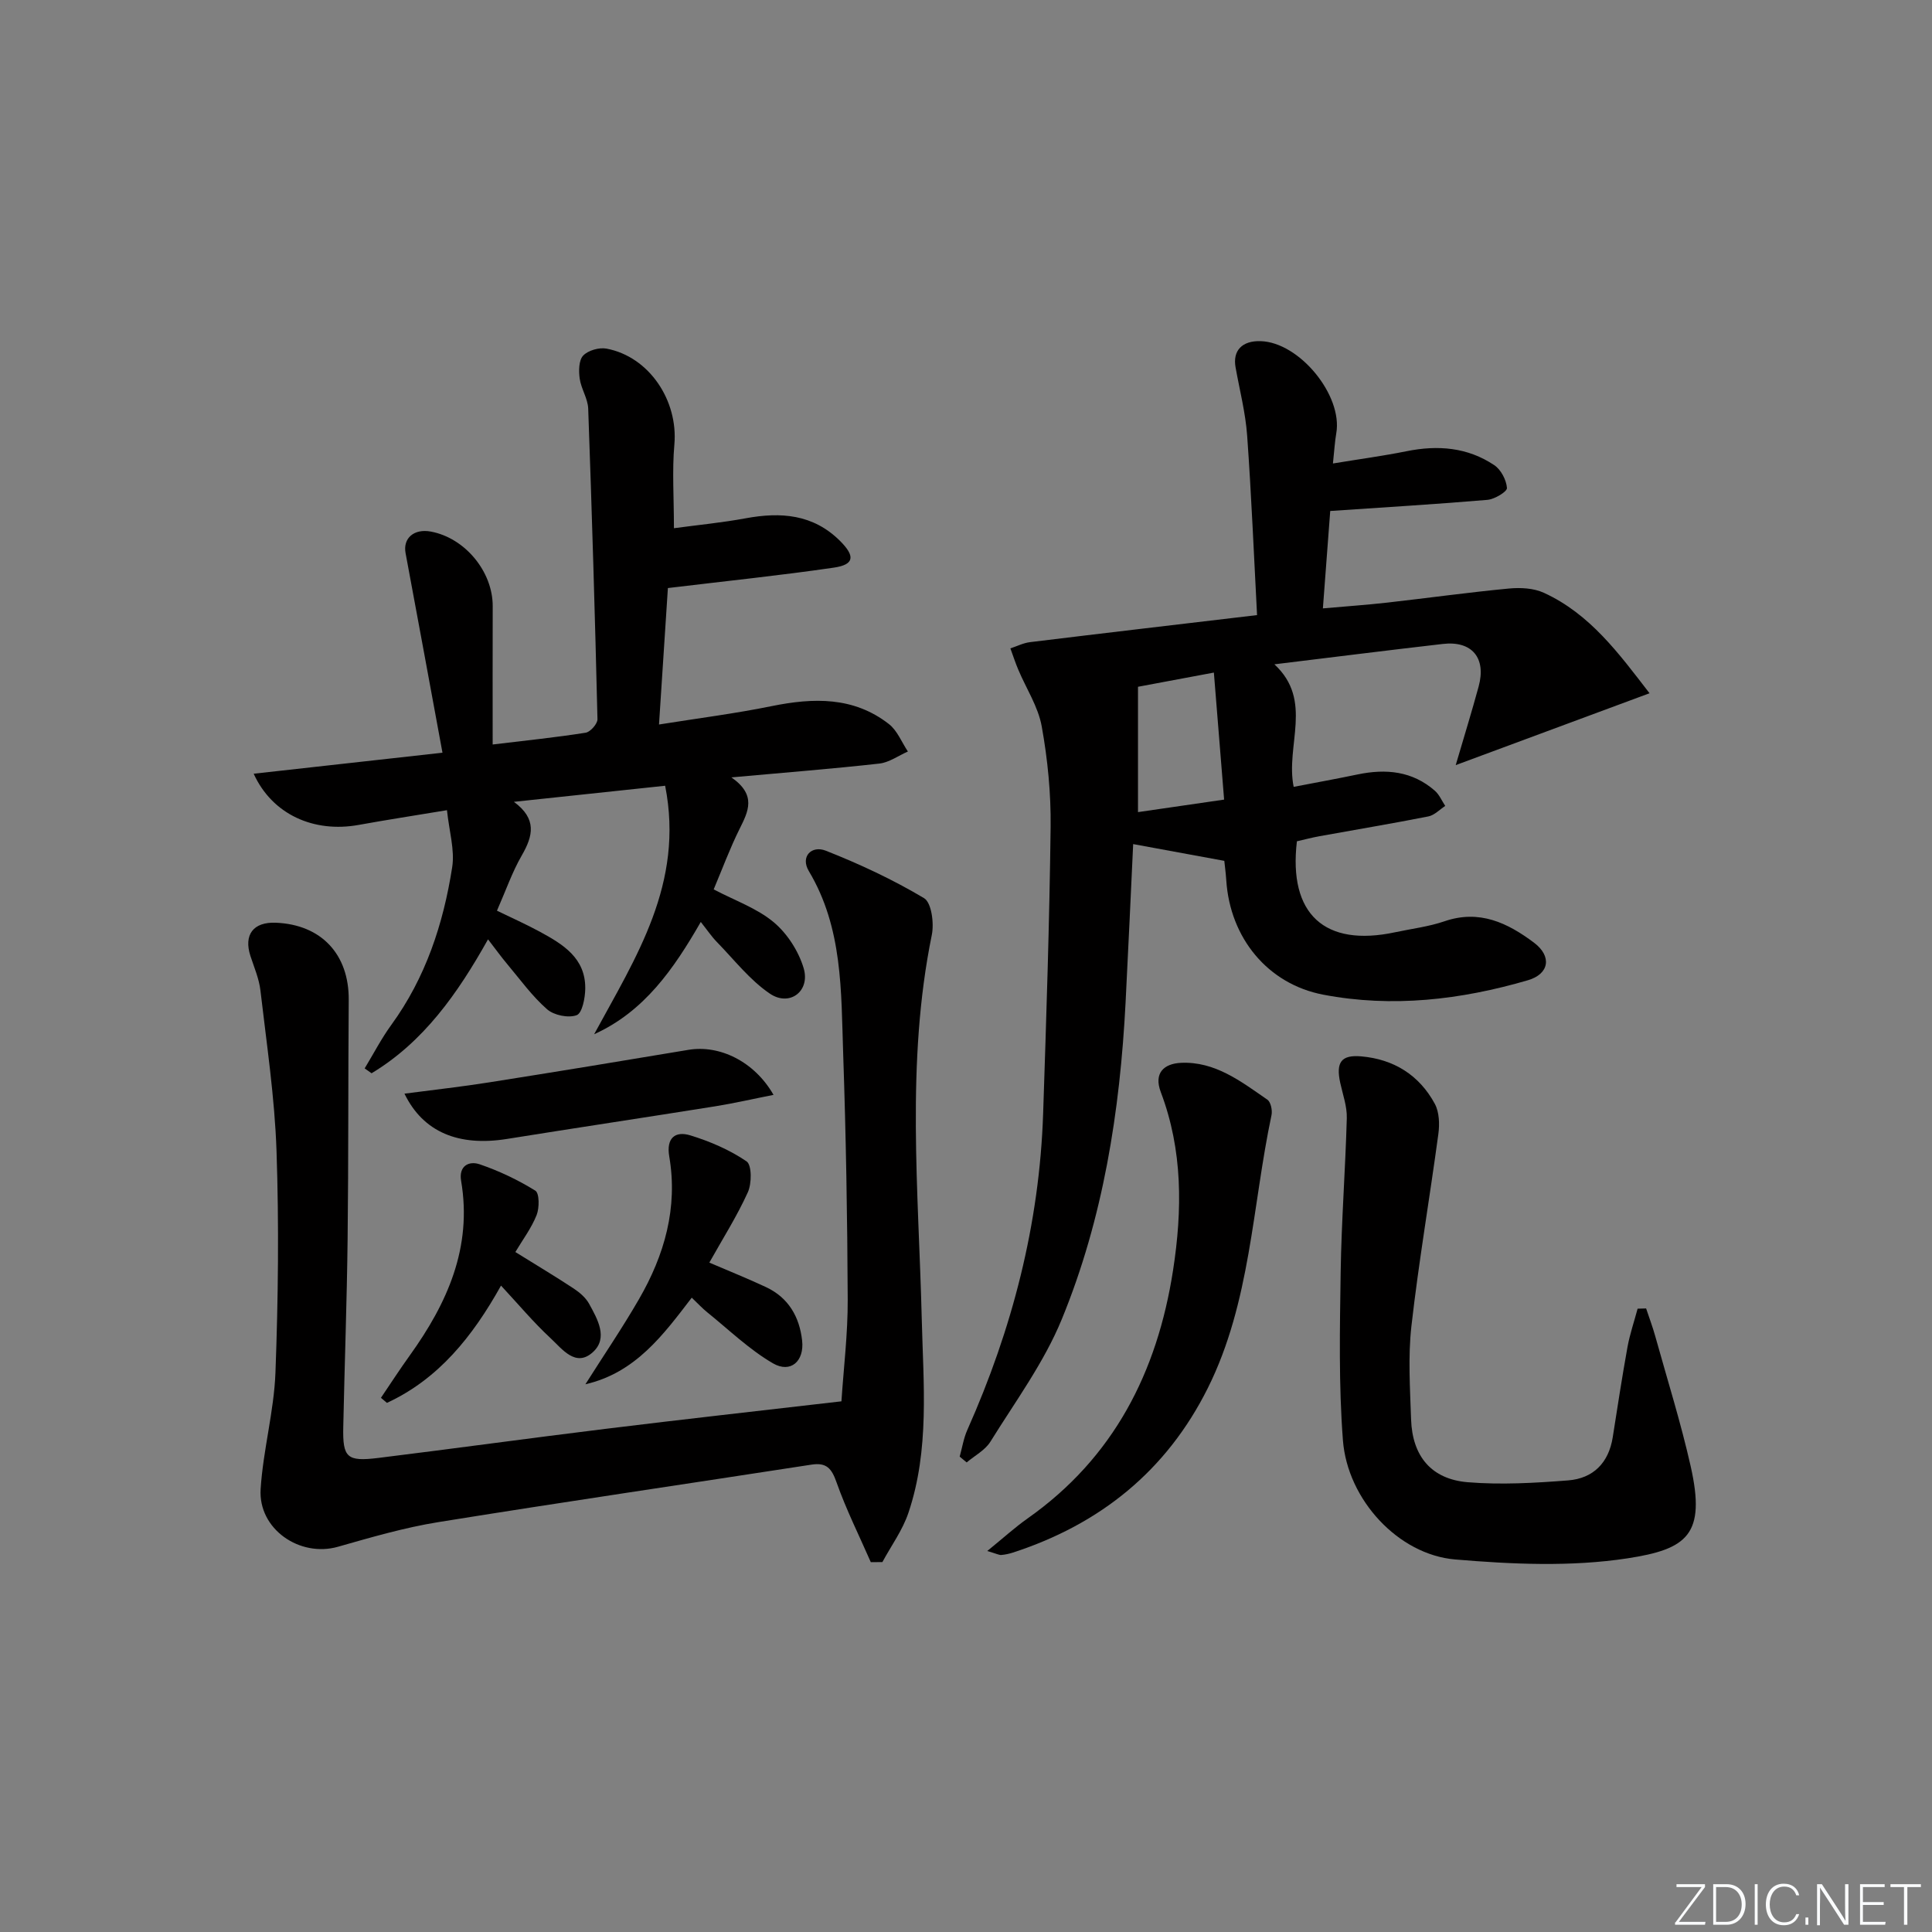
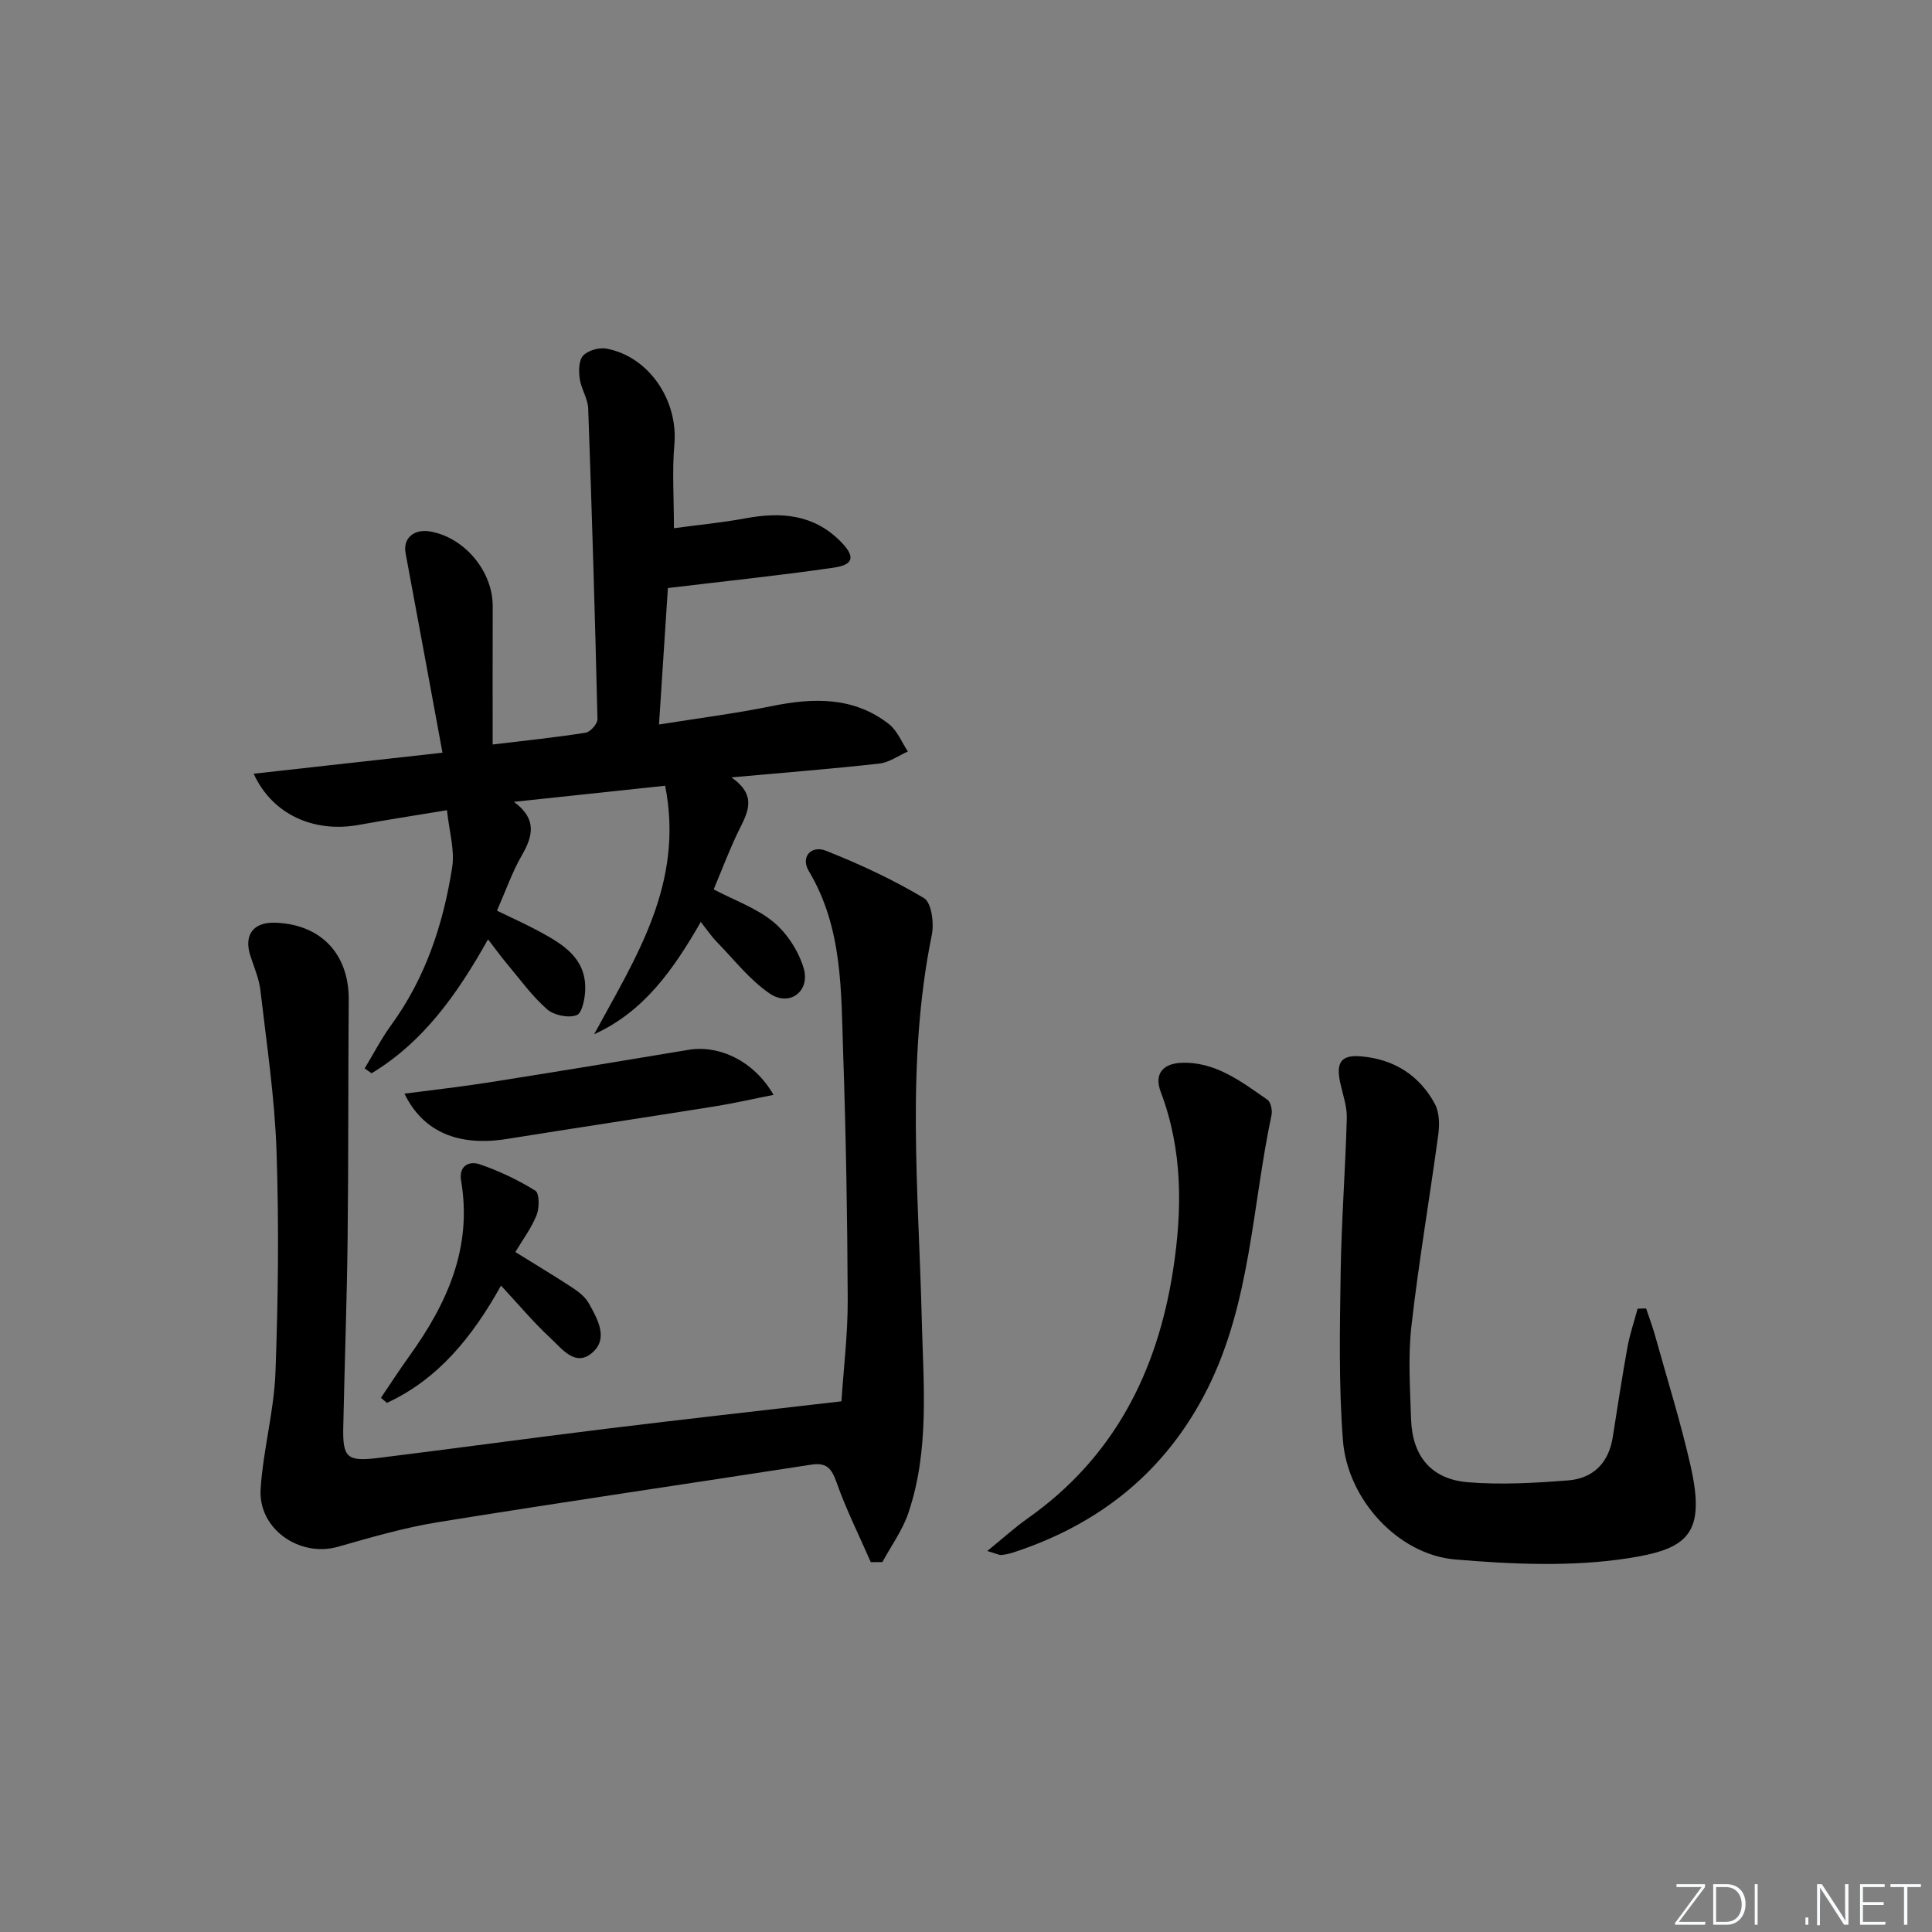
<svg xmlns="http://www.w3.org/2000/svg" enable-background="new 0 0 400 400" viewBox="0 0 400 400">
  <rect x="0" y="0" width="400" height="400" fill="#808080" stroke="none" />
  <g fill="#fafbfc">
    <path d="m346.9 398 5.4-7.3h-5.2v-.6h5.9v.6l-5.4 7.2h5.5l-.1.6h-6.2v-.5z" />
    <path d="m354.7 390.1h2.8c2.3 0 3.9 1.6 3.9 4.1s-1.6 4.3-3.9 4.3h-2.8zm.6 7.8h2c2.2 0 3.3-1.6 3.3-3.6 0-1.8-1-3.6-3.3-3.6h-2z" />
    <path d="m363.9 390.1v8.4h-.6v-8.4z" />
-     <path d="m372.5 396.3c-.4 1.3-1.4 2.3-3.2 2.3-2.4 0-3.7-1.9-3.7-4.3 0-2.3 1.2-4.3 3.7-4.3 1.8 0 2.9 1 3.2 2.4h-.6c-.4-1.1-1.1-1.8-2.5-1.8-2.1 0-3 1.9-3 3.7s.9 3.7 3 3.7c1.4 0 2.1-.7 2.5-1.7z" />
    <path d="m373.8 398.5v-1.5h.6v1.5z" />
    <path d="m376.2 398.5v-8.4h1c1.3 2 4.4 6.7 4.9 7.6-.1-1.2-.1-2.4-.1-3.8v-3.8h.7v8.4h-.9c-1.2-1.9-4.4-6.8-5-7.7.1 1.1 0 2.3 0 3.9v3.9h-.6z" />
    <path d="m390 394.4h-4.3v3.5h4.7l-.1.6h-5.2v-8.4h5.1v.6h-4.5v3.1h4.3z" />
    <path d="m394.2 390.7h-2.8v-.6h6.3v.6h-2.8v7.8h-.7z" />
  </g>
-   <path d="m198.69 301.58c.52-1.85.81-3.8 1.59-5.54 9.29-20.86 14.93-42.6 15.69-65.49.66-19.78 1.31-39.57 1.55-59.36.08-6.93-.61-13.97-1.84-20.79-.73-4.08-3.21-7.84-4.86-11.76-.61-1.44-1.09-2.93-1.63-4.4 1.35-.44 2.67-1.12 4.06-1.29 15.47-1.89 30.96-3.7 47.01-5.6-.67-12.65-1.17-24.92-2.05-37.16-.34-4.75-1.56-9.43-2.4-14.14-.62-3.46 1.34-5.53 5.17-5.42 8.04.22 17.06 11.23 15.68 19.08-.3 1.74-.4 3.51-.69 6.25 5.57-.92 10.44-1.57 15.24-2.54 6.47-1.31 12.65-.82 18.18 2.9 1.38.93 2.48 3.05 2.61 4.71.06.75-2.55 2.33-4.04 2.46-10.58.9-21.18 1.53-32.55 2.3-.45 5.97-.95 12.66-1.52 20.17 4.85-.43 9.07-.72 13.26-1.19 8.42-.95 16.81-2.12 25.24-2.92 2.39-.23 5.15-.09 7.27.89 9.56 4.39 15.52 12.57 21.86 20.79-13.45 4.99-26.25 9.73-40.13 14.88 1.75-5.96 3.34-11.1 4.75-16.29 1.61-5.9-1.39-9.49-7.4-8.8-11.38 1.31-22.74 2.74-34.89 4.22 8.14 7.53 2.25 16.79 3.99 25.37 4.55-.88 8.93-1.67 13.29-2.58 5.83-1.21 11.3-.69 15.95 3.39.92.81 1.44 2.08 2.14 3.14-1.16.75-2.23 1.92-3.49 2.17-7.48 1.48-15.01 2.73-22.51 4.09-1.61.29-3.2.72-4.71 1.06-1.79 15.09 5.74 21.96 20.36 18.83 3.41-.73 6.93-1.15 10.2-2.27 7.22-2.48 13.07.33 18.54 4.44 3.74 2.82 3.16 6.48-1.28 7.77-13.87 4.05-28.04 5.72-42.35 2.99-11.54-2.2-19.31-11.78-20.09-23.65-.11-1.63-.33-3.25-.41-4.06-6.57-1.21-12.56-2.31-18.87-3.47-.49 10.3-.99 21.54-1.57 32.78-1.16 22.52-4.62 44.69-13.21 65.6-3.68 8.97-9.62 17.03-14.78 25.35-1.1 1.77-3.25 2.88-4.91 4.29-.47-.4-.96-.8-1.45-1.2zm36.92-159.39v25.95c5.66-.82 11.3-1.64 17.83-2.59-.71-8.85-1.39-17.31-2.12-26.3-6.05 1.13-10.89 2.04-15.71 2.94z" fill="#010000" />
  <path d="m174.21 290.13c.45-6.85 1.33-13.96 1.3-21.07-.07-16.97-.36-33.95-.94-50.92-.44-12.9-.06-25.99-7.1-37.77-1.82-3.04.58-5.39 3.48-4.25 7.01 2.76 13.9 5.98 20.36 9.83 1.55.92 2.11 5.19 1.61 7.62-5.39 26.42-2.73 52.99-2.08 79.54.33 13.44 1.65 27.02-2.76 40.1-1.21 3.6-3.56 6.81-5.39 10.2-.8.01-1.6.01-2.4.02-2.4-5.49-5.1-10.88-7.09-16.52-1.02-2.89-2.07-4.16-5.21-3.67-25.75 3.98-51.52 7.75-77.24 11.9-7.02 1.13-13.92 3.15-20.78 5.1-7.91 2.25-16.53-3.66-16.01-11.94.51-8.08 2.77-16.07 3.07-24.14.57-15.28.74-30.62.22-45.9-.38-11.09-2.05-22.14-3.33-33.19-.28-2.43-1.3-4.78-2.07-7.14-1.43-4.4.59-7.08 5.25-6.89 9.44.38 15.17 6.55 15.1 15.98-.13 16.49-.04 32.99-.23 49.48-.15 12.98-.63 25.95-.9 38.92-.14 6.37.74 7.23 7.26 6.43 15.65-1.93 31.28-4.09 46.94-6.01 15.97-1.97 31.96-3.74 48.94-5.71z" fill="#010000" />
  <path d="m91.61 155.84c-2.7-14.65-5.15-27.99-7.64-41.32-.58-3.09 1.74-5.12 5.25-4.46 7.08 1.33 12.81 8.3 12.79 15.44-.03 9.46-.01 18.92-.01 28.64 6.79-.82 13.05-1.46 19.25-2.44.98-.15 2.47-1.85 2.45-2.8-.51-21.44-1.15-42.89-1.92-64.32-.08-2.08-1.47-4.09-1.76-6.2-.22-1.58-.2-3.79.72-4.76 1.02-1.08 3.31-1.73 4.84-1.44 8.83 1.67 14.85 10.75 14.04 19.86-.48 5.42-.09 10.91-.09 17.32 4.87-.66 9.92-1.14 14.89-2.06 7.24-1.33 13.91-.85 19.47 4.66 3.2 3.18 3.01 4.94-1.24 5.56-11.1 1.62-22.26 2.77-34.37 4.23-.54 8.27-1.17 17.89-1.84 28.25 8.14-1.3 15.8-2.27 23.35-3.81 8.63-1.75 16.93-1.98 24.24 3.71 1.74 1.35 2.65 3.76 3.94 5.69-1.97.87-3.88 2.27-5.92 2.5-9.73 1.09-19.5 1.85-30.62 2.86 5.28 3.68 3.48 7.07 1.67 10.71-1.98 3.98-3.53 8.18-5.34 12.48 4.42 2.32 8.96 3.9 12.41 6.78 2.82 2.35 5.17 6.01 6.22 9.54 1.41 4.76-2.92 8.03-7 5.26-4.15-2.81-7.37-7-10.93-10.65-1.13-1.15-2.04-2.52-3.37-4.19-5.61 9.75-11.69 18.54-22.08 23.25 8.64-15.94 18.7-31.21 14.7-51.45-10.81 1.15-21.06 2.24-31.31 3.33 4.79 3.53 3.99 7.02 1.61 11.13-1.97 3.42-3.28 7.23-5.12 11.41 3.07 1.49 6.04 2.81 8.89 4.36 4.77 2.59 9.46 5.43 9.39 11.76-.02 1.94-.62 5.07-1.77 5.51-1.7.64-4.71.03-6.13-1.22-3.09-2.7-5.55-6.13-8.21-9.3-1.27-1.51-2.42-3.11-4.02-5.18-6.3 11.25-13.34 21.24-24.11 27.73-.48-.34-.95-.67-1.43-1.01 1.82-3 3.44-6.15 5.49-8.97 7.13-9.79 10.8-20.94 12.63-32.68.56-3.6-.63-7.48-1.08-11.81-6.56 1.09-12.44 1.99-18.28 3.05-9.25 1.68-17.88-2.13-21.74-10.6 12.99-1.45 25.65-2.86 39.09-4.35z" fill="#010000" />
  <path d="m340.81 270.9c.64 1.93 1.37 3.85 1.91 5.81 2.49 8.95 5.28 17.83 7.32 26.88 3.18 14.15-.7 17.15-13.11 19.05-11.65 1.78-23.84 1.23-35.66.23-11.78-1-22.28-12.39-23.23-24.65-.89-11.55-.64-23.22-.47-34.82.16-10.64.98-21.26 1.27-31.9.07-2.42-.83-4.88-1.36-7.31-.92-4.25.19-5.84 4.35-5.48 6.75.59 12.02 3.88 15.24 9.84.92 1.71 1 4.18.73 6.2-1.79 13.27-4.07 26.49-5.58 39.79-.72 6.37-.28 12.9-.07 19.34.26 7.61 4.19 12.38 11.74 13 6.87.56 13.88.16 20.78-.38 5.18-.41 8.39-3.62 9.23-8.93.98-6.23 1.93-12.46 3.05-18.66.49-2.69 1.39-5.31 2.1-7.96.58-.03 1.17-.04 1.76-.05z" fill="#010000" />
  <path d="m204.4 321.12c3.35-2.72 5.74-4.9 8.36-6.75 17.84-12.57 26.84-30.29 30.11-51.38 1.93-12.48 2.02-24.84-2.54-36.88-1.51-3.98.69-5.89 4.15-6.06 7.08-.34 12.48 3.87 17.92 7.63.71.49 1.06 2.21.85 3.2-4.01 18.92-4.32 38.72-13.18 56.5-8.55 17.13-22.28 28.18-40.34 34.06-.78.25-1.6.43-2.41.5-.45.04-.92-.23-2.92-.82z" fill="#010000" />
-   <path d="m121.2 286.6c3.71-5.87 7.63-11.62 11.1-17.63 5.27-9.12 8.08-18.9 6.26-29.55-.65-3.81 1.23-5.32 4.38-4.35 4.07 1.25 8.14 3 11.63 5.38 1.1.75 1.09 4.58.26 6.4-2.24 4.95-5.19 9.59-7.97 14.56 4.22 1.81 8.05 3.34 11.77 5.09 4.62 2.18 6.89 6.13 7.44 11.04.48 4.27-2.37 6.85-6.04 4.72-4.92-2.86-9.12-6.95-13.6-10.56-1.02-.82-1.92-1.8-3.21-3.03-5.86 7.64-11.61 15.54-22.02 17.93z" fill="#010000" />
  <path d="m83.74 226.43c6.25-.82 11.95-1.45 17.61-2.35 13.74-2.17 27.46-4.42 41.18-6.72 6.43-1.08 13.65 2.38 17.62 9.32-4.21.83-8.1 1.73-12.02 2.36-14.39 2.3-28.8 4.46-43.19 6.77-9.92 1.58-17.31-1.36-21.2-9.38z" fill="#010000" />
  <path d="m106.7 259.22c4.57 2.84 8.39 5.12 12.1 7.57 1.22.81 2.47 1.88 3.16 3.13 1.75 3.19 4 7.08.81 10.01-3.57 3.28-6.39-.66-8.77-2.86-3.51-3.25-6.61-6.96-10.27-10.9-5.9 10.58-12.96 19.35-23.62 24.28-.41-.35-.83-.7-1.24-1.05 1.98-2.92 3.89-5.88 5.95-8.74 7.77-10.82 12.99-22.37 10.65-36.17-.53-3.1 1.61-4.19 3.83-3.44 4.02 1.37 7.93 3.23 11.53 5.46.86.53.86 3.57.27 5.06-1.09 2.73-2.91 5.14-4.4 7.65z" fill="#010000" />
</svg>